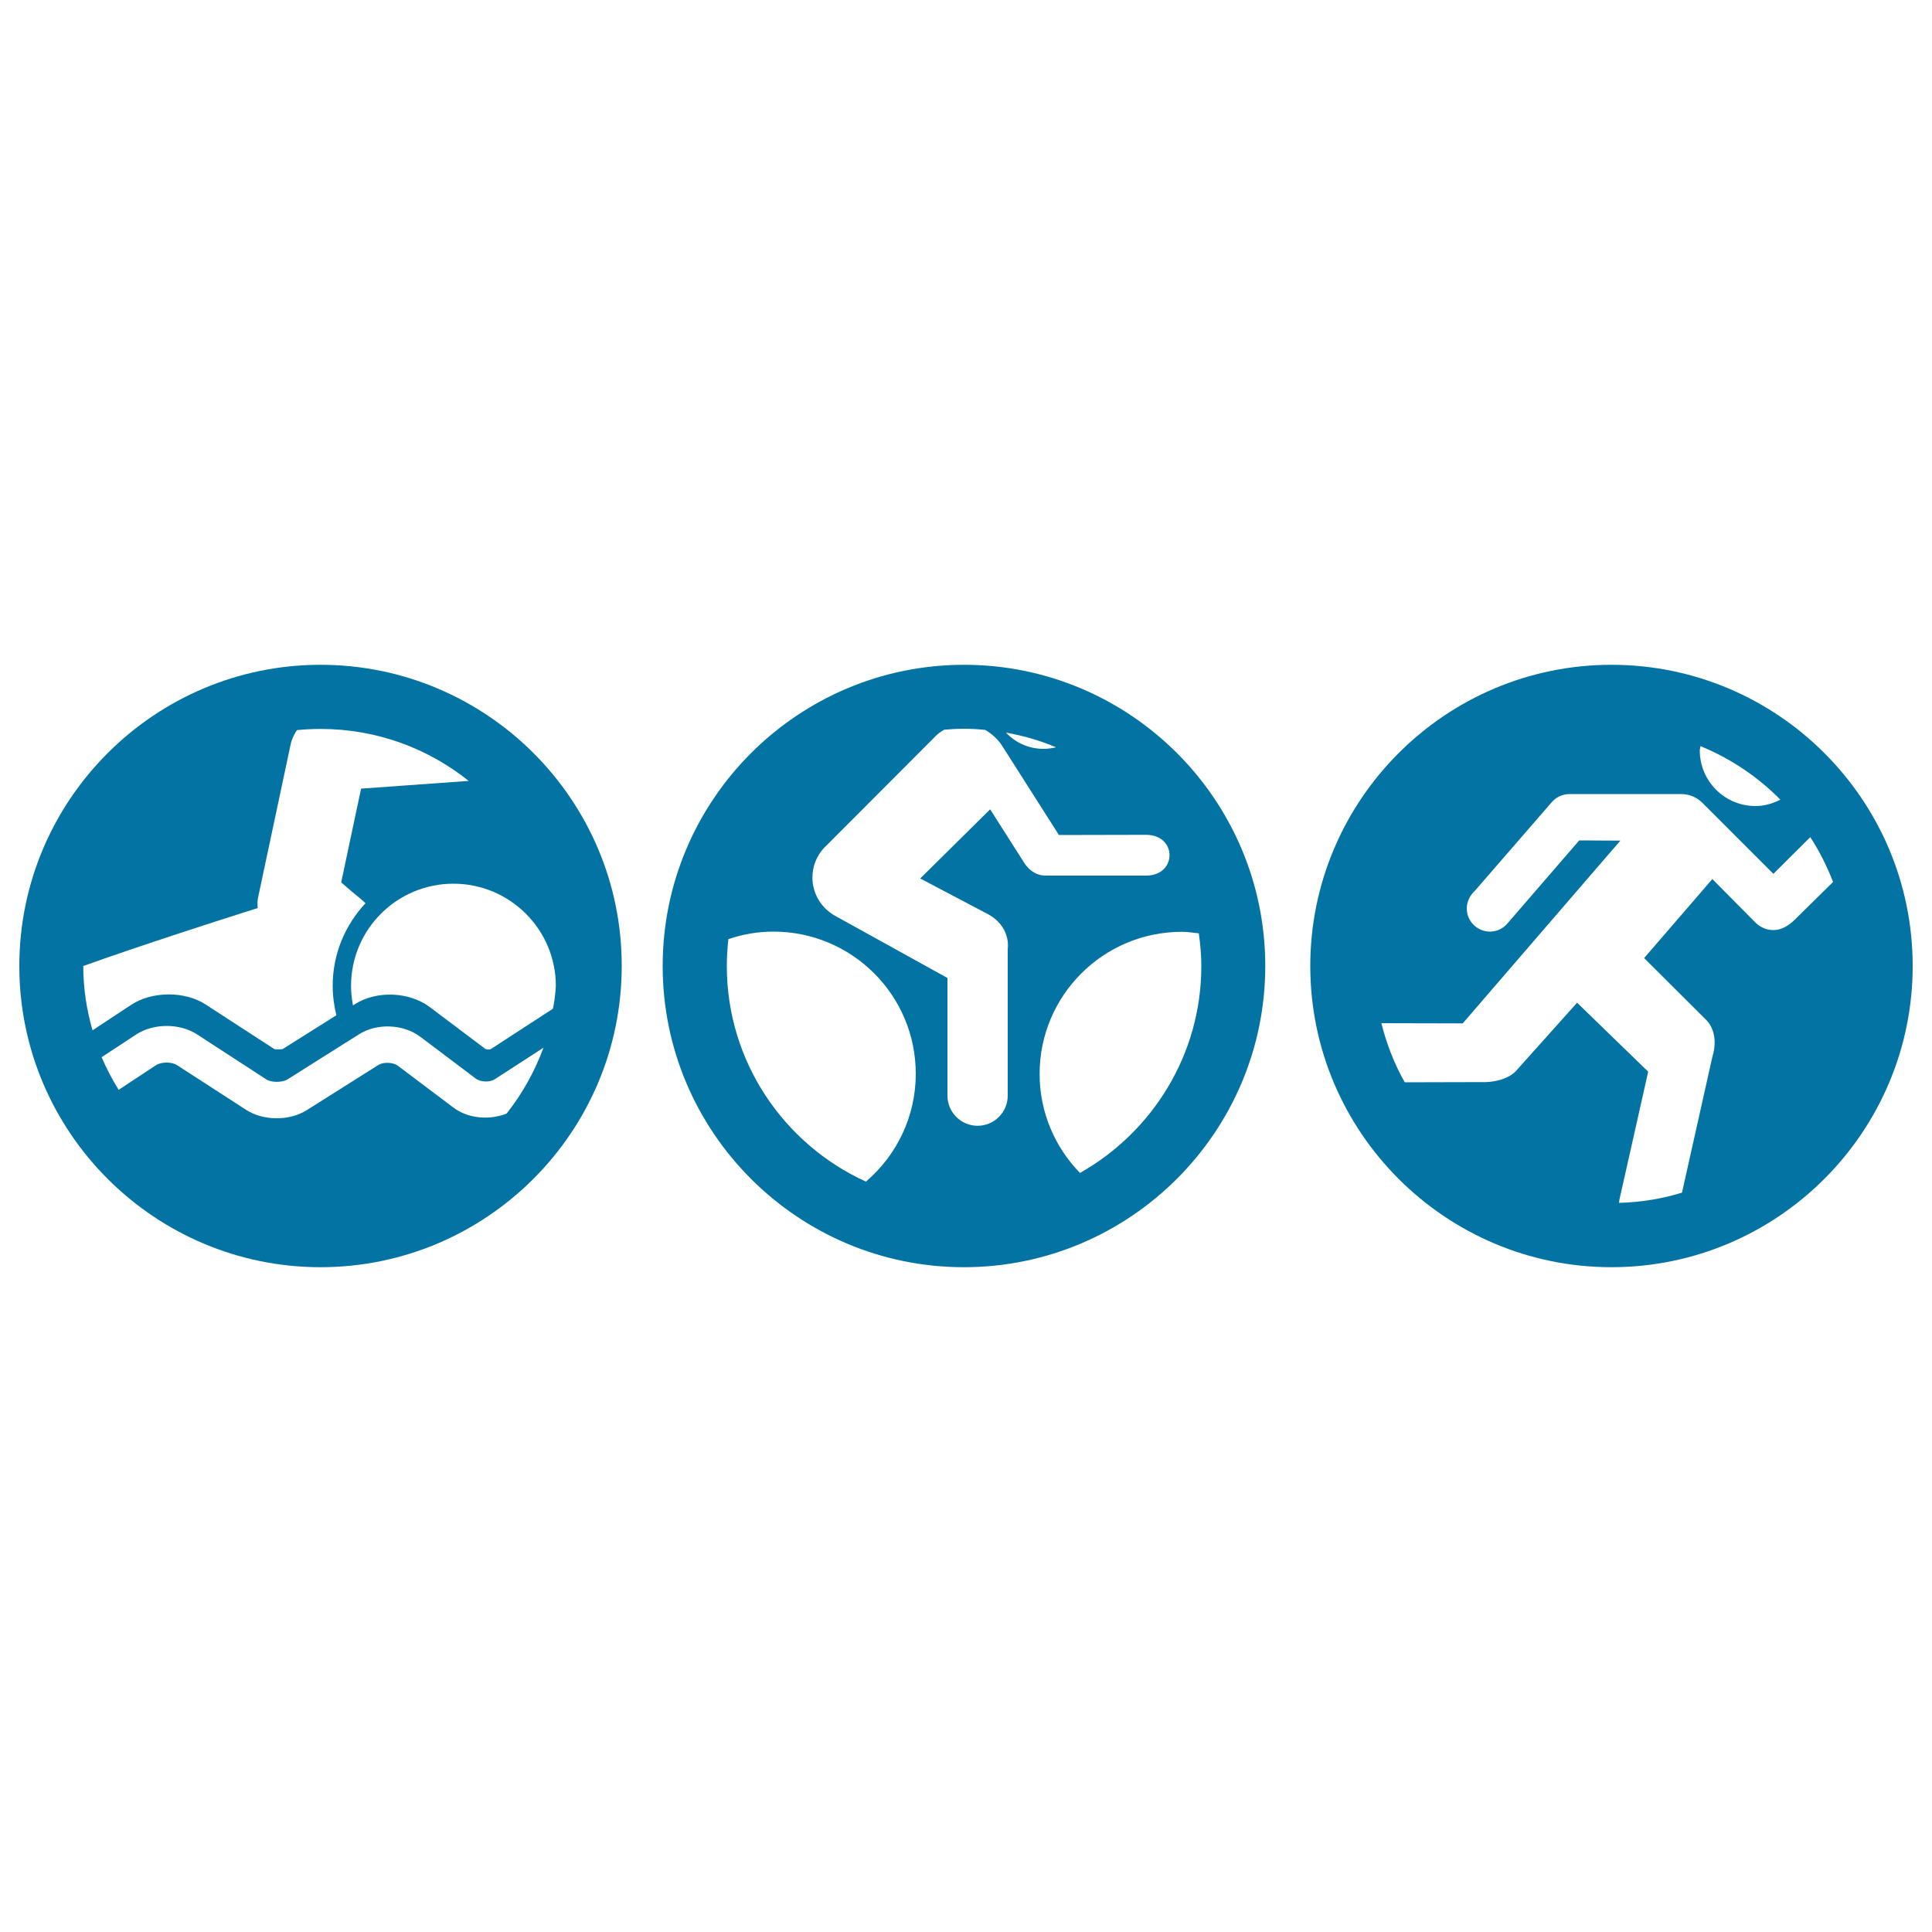
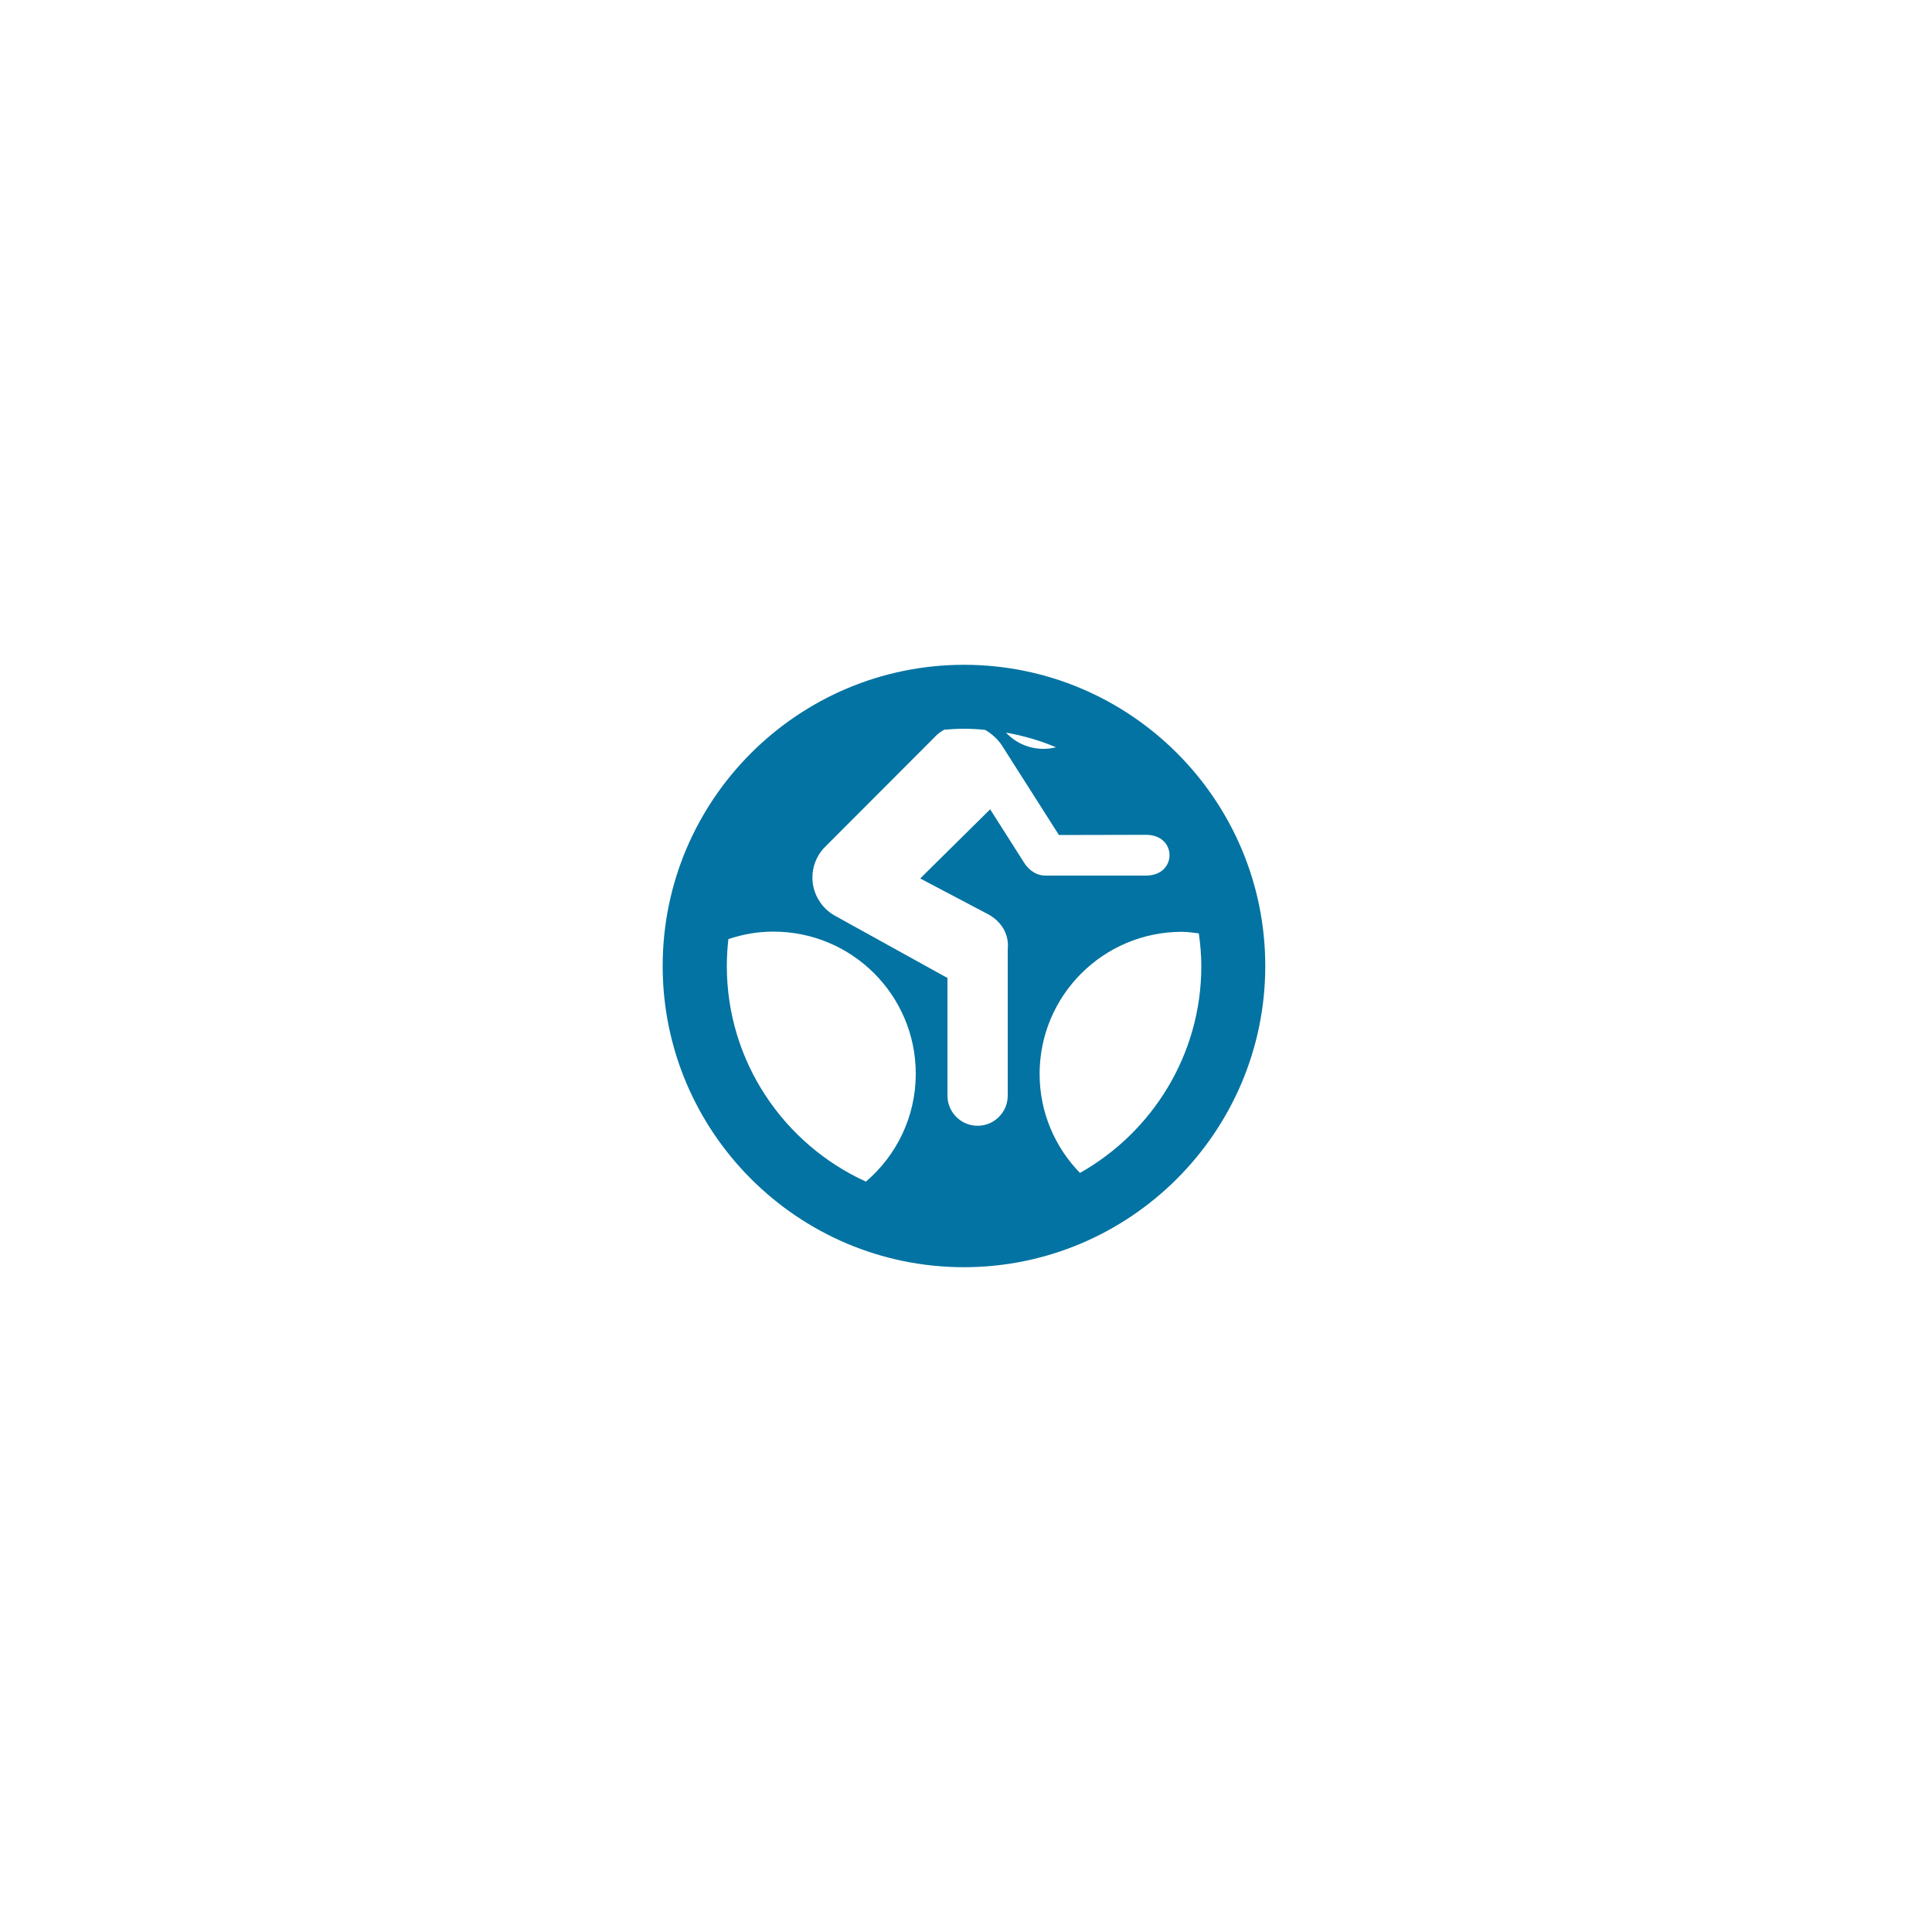
<svg xmlns="http://www.w3.org/2000/svg" viewBox="0 0 1000 1000" style="fill:#0273a2">
  <title>Triathlon SVG icon</title>
  <g>
    <g>
-       <path d="M165.9,344.1C80,344.1,10,414,10,500c0,86,70,155.9,155.9,155.9c86,0,155.9-70,155.9-155.9C321.9,414,251.9,344.1,165.9,344.1z M234.7,573.3l-28.8-21.7c-2.4-1.8-7.5-2-10-0.4l-37.1,23.4c-9,5.7-22.6,5.6-31.5-0.2l-35.7-23.1c-2.7-1.8-8.1-1.7-10.8,0l-19.4,12.8c-3.3-5.4-6.3-11-8.8-16.9l17.8-11.7c9-5.9,22.5-6,31.6-0.1l35.7,23.2c2.7,1.8,8.3,1.8,11.1,0.1l37.1-23.4c9.2-5.8,22.8-5.3,31.6,1.3l28.8,21.7c2.4,1.8,7.3,2,9.8,0.3l25.2-16.3c-4.6,12.4-11,23.9-19.1,34.1C253.2,579.9,242.3,579,234.7,573.3z M43.1,500L43.1,500c28-10,63.1-21.4,90.3-30c-0.2-2-0.2-4,0.3-6l16.8-79c0.6-2.7,1.8-5,3.2-7.1c4-0.4,8.1-0.6,12.3-0.6c29,0,55.6,10.1,76.6,26.9l-55.7,4l-10.3,48.5c0.4,0.3,4.7,4.2,7.1,6.1c1.9,1.5,3.8,3.1,5.5,4.7c-10.5,11.2-17,26.2-17,42.7c0,5.3,0.7,10.4,1.9,15.3L146.3,543c-0.3,0.2-3.9,0.2-4.3,0l-35.6-23.1c-10.7-7-27.8-6.9-38.5,0.2l-20,13.2C44.8,522.6,43.1,511.5,43.1,500z M286.2,522.1l-32.3,21c0,0-0.4,0.1-1.1,0.1c-0.8,0-1.4-0.2-1.6-0.3l-28.7-21.6c-10.6-8-27.5-8.7-38.7-1.6l-1.1,0.7c-0.6-3.3-1-6.6-1-10.1c0-29.2,23.7-52.9,53-52.9c29.2,0,53,23.7,53,52.9C287.5,514.3,287,518.2,286.2,522.1z" />
      <path d="M499,344.1C413,344.1,343,414,343,500c0,86,70,155.9,155.9,155.9S654.9,586,654.9,500C654.9,414,585,344.1,499,344.1z M530,446.4l-17.5-27.5l-36.2,35.8l33.6,17.7c13.8,6.6,11.7,18.7,11.7,18.7v76c0,8.6-7,15.6-15.6,15.6c-8.6,0-15.6-7-15.6-15.6v-60.9L432.2,474c-6.9-3.8-11.7-11.3-11.7-19.8c0-5.8,2.2-11.1,5.8-15.1l57.1-57.2c1.7-1.9,3.5-3.2,5.3-4.2c3.3-0.3,6.7-0.5,10.1-0.5c3.8,0,7.5,0.2,11.1,0.6c5.6,3.1,8.6,7.9,8.6,7.9l29.6,46.5l45.1-0.1c16.2,0,16.2,21.1,0,21.1h-52.2C537.3,453.2,533.1,451.3,530,446.4z M520.7,379.2c9,1.6,17.7,4.1,25.9,7.6c-2.1,0.5-4.3,0.8-6.5,0.8C532.4,387.6,525.6,384.4,520.7,379.2z M376.2,500c0-4.7,0.3-9.3,0.8-13.9c7.3-2.5,15.1-3.9,23.3-3.9c40.7,0,73.7,32.9,73.7,73.6c0,22.4-10.1,42.4-25.8,55.8C405.8,592.3,376.2,549.6,376.2,500z M559,607.1c-12.9-13.2-20.9-31.3-20.9-51.2c0-40.7,33-73.6,73.7-73.6c3,0,5.8,0.5,8.7,0.8c0.8,5.6,1.3,11.2,1.3,17C621.8,545.9,596.4,586,559,607.1z" />
-       <path d="M834.1,344.1c-86,0-155.9,70-155.9,155.9c0,86,70,155.9,155.9,155.9c86,0,155.9-70,155.9-155.9C990,414,920.1,344.1,834.1,344.1z M929,476c-11.2,11.1-20.2,1.7-20.2,1.7L886.3,455L851,495.9l32.4,32.3c0,0,6.8,6.3,2.9,18.9l-15.7,70.2c-10.3,3.2-21.3,5-32.6,5.3c0.1-0.5,0.1-1.1,0.2-1.6l14.9-66.3L816.3,519l-31.6,35.3c0,0-5.1,6.3-18.7,5.8l-38.9,0.1c-5.4-9.5-9.4-19.8-12.1-30.6l42.1,0.1l81.6-94.6l-21.3-0.1l-37,42.8c-2.2,2.7-5.5,4.4-9.2,4.4c-6.6,0-12-5.4-12-11.9c0-3.6,1.6-6.8,4-9l39.9-46c2.2-2.6,5.5-4.3,9.3-4.3l57.8,0c4.2,0,8,1.7,10.8,4.4l36.9,36.9l19.1-19c4.7,7.2,8.6,15,11.8,23.2L929,476z M921.5,413.9c-3.9,2-8.2,3.3-12.9,3.3c-15.9,0-28.8-12.9-28.8-28.8c0-0.8,0.3-1.4,0.4-2.2C895.9,392.7,909.9,402.1,921.5,413.9z" />
    </g>
  </g>
</svg>